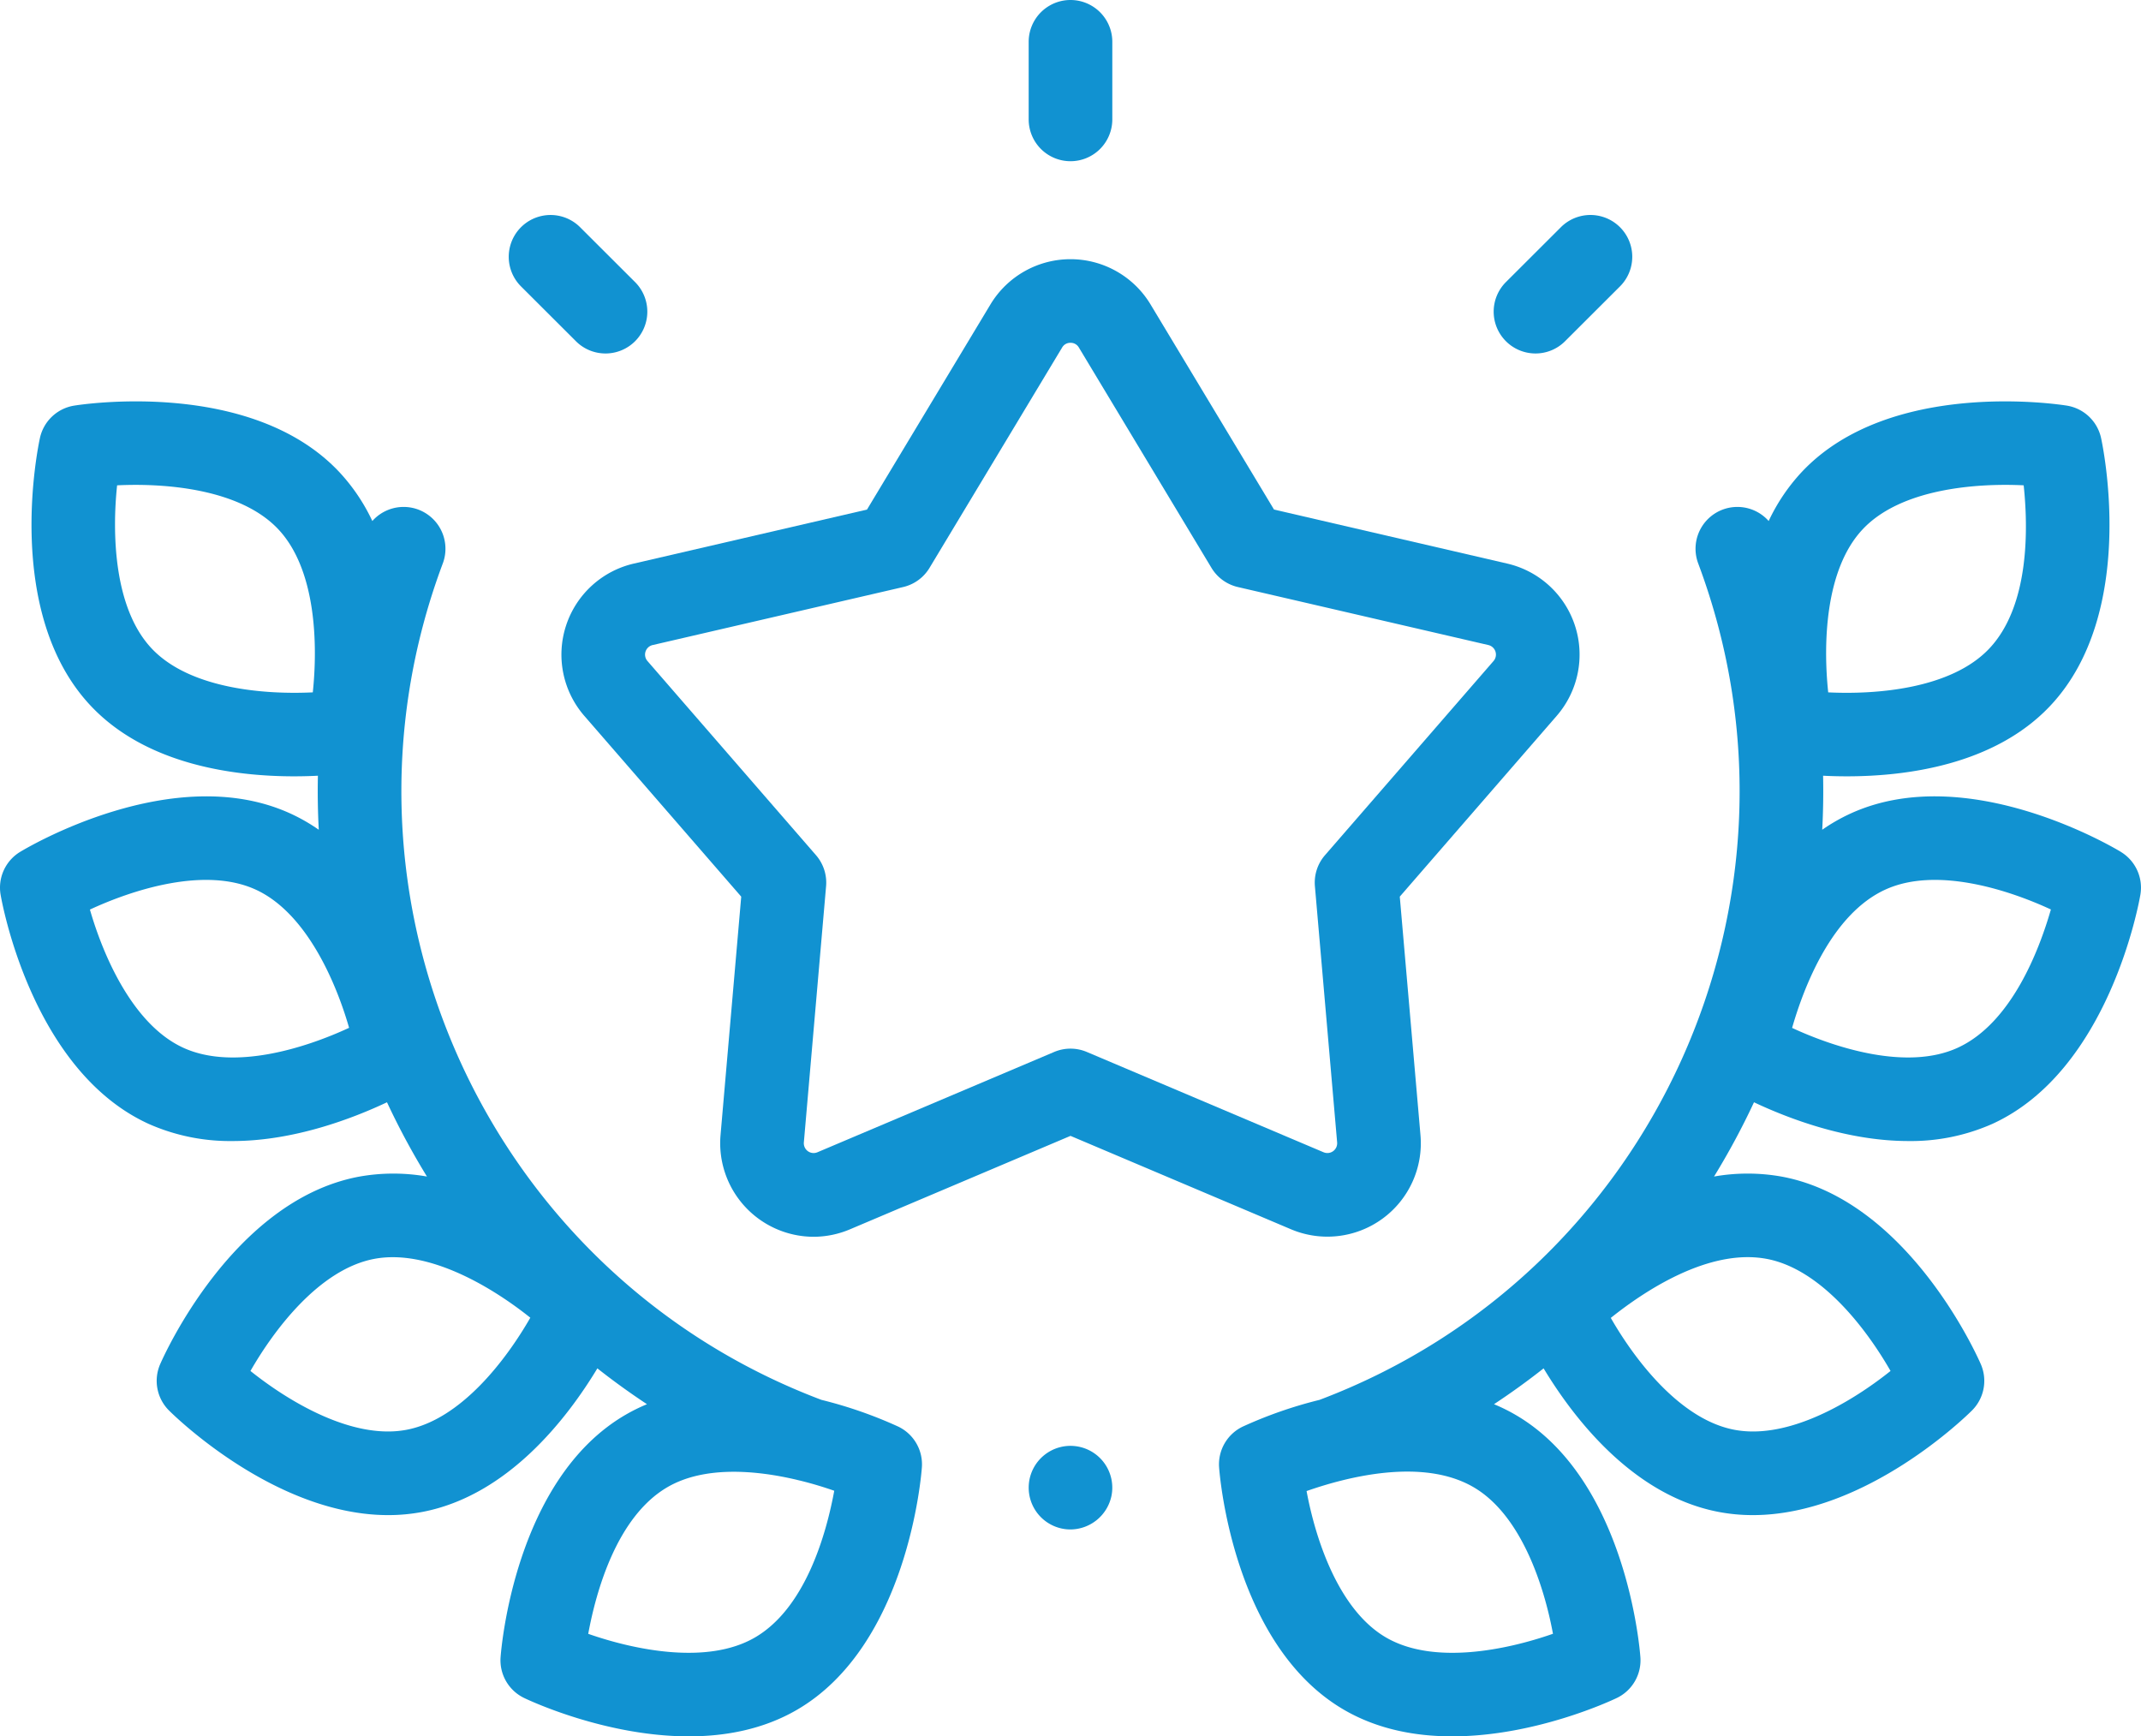
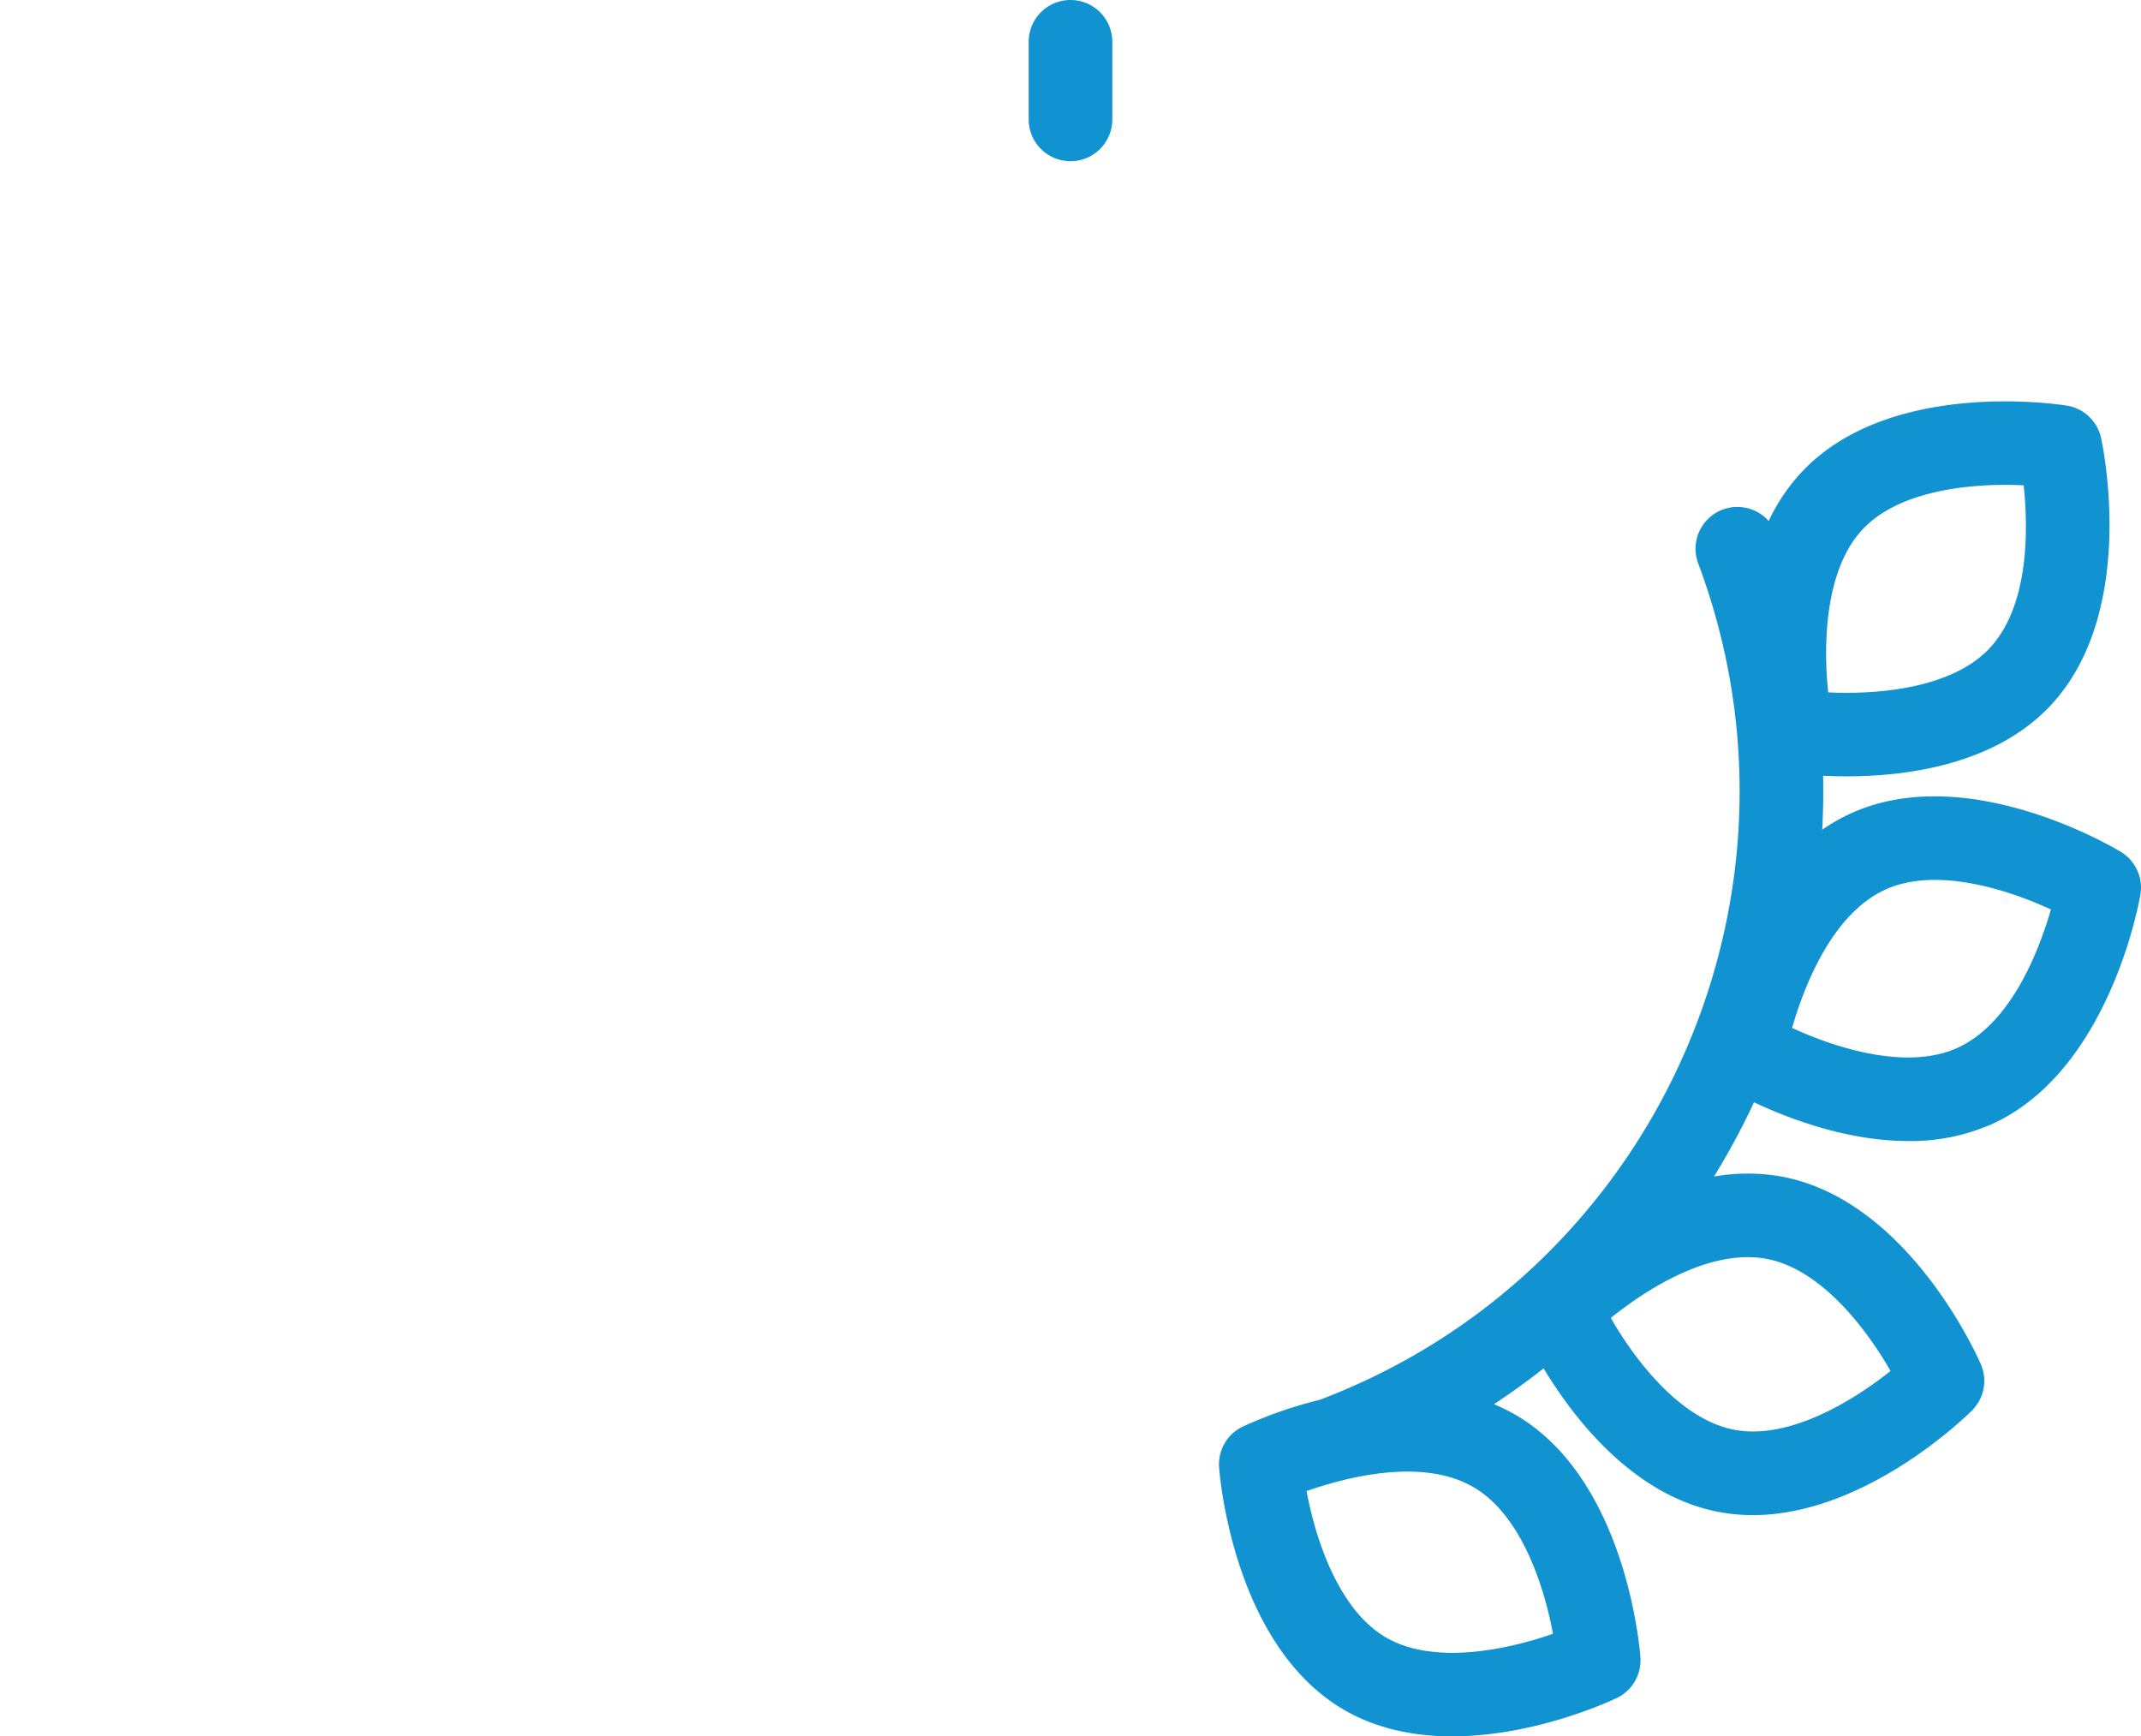
<svg xmlns="http://www.w3.org/2000/svg" width="561.061" height="455" viewBox="0 0 561.061 455">
  <g id="star_3_" data-name="star (3)" transform="translate(-0.001 -48.394)">
    <g id="Group_20" data-name="Group 20" transform="translate(0.001 48.394)">
-       <path id="Path_60" data-name="Path 60" d="M256.957,416.046a10.953,10.953,0,1,1,10.74-8.81,11.057,11.057,0,0,1-10.74,8.81Z" transform="translate(23.572 -15.262)" fill="#1192d1" />
-       <path id="Path_61" data-name="Path 61" d="M200.306,366.545a24.537,24.537,0,0,1-24.348-26.628l5.424-62.5-41.125-47.376a24.484,24.484,0,0,1,12.966-39.9l61.117-14.155,32.349-53.752a24.486,24.486,0,0,1,41.959,0L321,175.983l61.117,14.155a24.485,24.485,0,0,1,12.966,39.9l-41.125,47.375,5.424,62.5a24.485,24.485,0,0,1-33.945,24.661l-57.766-24.471L209.9,364.581a24.579,24.579,0,0,1-9.6,1.965Zm67.361-234.258a2.457,2.457,0,0,0-2.2,1.245l-34.742,57.73a10.958,10.958,0,0,1-6.918,5.025l-65.641,15.2a2.568,2.568,0,0,0-1.359,4.185l44.169,50.882a10.959,10.959,0,0,1,2.642,8.131l-5.825,67.126a2.568,2.568,0,0,0,3.559,2.587l62.041-26.285a10.959,10.959,0,0,1,8.549,0l62.04,26.283a2.568,2.568,0,0,0,3.56-2.587l-5.825-67.126a10.964,10.964,0,0,1,2.642-8.131l44.169-50.881a2.569,2.569,0,0,0-1.359-4.186l-65.641-15.2a10.961,10.961,0,0,1-6.918-5.025l-34.742-57.73a2.46,2.46,0,0,0-2.2-1.243Z" transform="translate(12.862 -42.455)" fill="#1192d1" />
      <path id="Path_62" data-name="Path 62" d="M527.863,262.431c-1.625-.988-40.163-24.047-70.812-10.067a47.654,47.654,0,0,0-7.458,4.265q.375-7.05.227-14.161c1.889.1,3.989.159,6.252.159,15.5,0,38.6-2.952,53.216-18.416,23.137-24.477,13.781-68.4,13.371-70.263a10.96,10.96,0,0,0-8.947-8.458c-1.877-.3-46.26-7.179-69.4,17.3a49.838,49.838,0,0,0-8.755,12.936,10.96,10.96,0,0,0-18.466,11.113c32.922,87.877-11.586,186.107-99.229,219.184a113.913,113.913,0,0,0-20.147,7.017,10.958,10.958,0,0,0-6.177,10.65c.135,1.9,3.637,46.672,32.776,63.572,8.849,5.133,18.752,6.935,28.306,6.935,21.9,0,41.955-9.482,43.149-10.056a10.958,10.958,0,0,0,6.176-10.649c-.135-1.9-3.636-46.673-32.775-63.573a47.075,47.075,0,0,0-5.591-2.761q6.729-4.441,13-9.39c7.94,13.152,23.488,33.36,45.889,37.623a47.658,47.658,0,0,0,8.938.83c29.686,0,56.23-26.214,57.453-27.438a10.958,10.958,0,0,0,2.3-12.095c-.756-1.746-18.89-42.835-51.98-49.13a50.709,50.709,0,0,0-17.937-.059,193.64,193.64,0,0,0,10.469-19.457c9.1,4.292,24.464,10.158,40.451,10.158a52.636,52.636,0,0,0,21.994-4.487c30.646-13.98,38.494-58.2,38.813-60.077a10.962,10.962,0,0,0-5.111-11.2Zm-67.624-84.584c10.016-10.6,29.692-12.081,42.145-11.475,1.178,11.118,1.592,31.552-9.024,42.783-10.031,10.613-29.756,12.084-42.2,11.472-1.313-12.4-.95-32.17,9.08-42.78ZM379.031,467.316c-11.768,4.125-31.093,8.311-43.722.987-12.613-7.316-18.576-26.131-20.846-38.384,10.551-3.7,30.34-8.8,43.713-1.042C370.808,436.2,376.77,455.063,379.031,467.316Zm56.055-98.23c14.346,2.73,26.219,18.551,32.409,29.363-8.65,6.919-22.907,15.859-36.037,15.858a26.092,26.092,0,0,1-4.892-.447c-14.323-2.725-26.184-18.5-32.381-29.314,8.729-6.985,25.709-18.35,40.9-15.459Zm49.978-55.316c-13.27,6.051-32.063.024-43.367-5.216,3.089-10.746,10.388-29.835,24.451-36.25,13.268-6.053,32.062-.025,43.367,5.216C506.424,288.265,499.125,307.354,485.064,313.769Z" transform="translate(27.932 -39.197)" fill="#1192d1" />
-       <path id="Path_63" data-name="Path 63" d="M235.414,413.04a114.043,114.043,0,0,0-20.15-7.018c-87.64-33.078-132.147-131.307-99.225-219.183a10.96,10.96,0,0,0-18.466-11.113,49.814,49.814,0,0,0-8.755-12.935c-23.139-24.478-67.523-17.605-69.4-17.3a10.959,10.959,0,0,0-8.947,8.458c-.41,1.859-9.766,45.784,13.371,70.263,14.619,15.465,37.715,18.416,53.216,18.416,2.262,0,4.362-.062,6.252-.159q-.15,7.106.227,14.161a47.529,47.529,0,0,0-7.458-4.265c-30.641-13.98-69.187,9.079-70.812,10.067a10.958,10.958,0,0,0-5.11,11.2c.319,1.875,8.167,46.1,38.813,60.077A52.6,52.6,0,0,0,60.964,338.2c15.985,0,31.349-5.866,40.451-10.158A193.88,193.88,0,0,0,111.885,347.5a50.716,50.716,0,0,0-17.939.059c-33.089,6.3-51.223,47.384-51.98,49.13a10.958,10.958,0,0,0,2.3,12.095c1.222,1.225,27.764,27.438,57.453,27.438a47.75,47.75,0,0,0,8.938-.83c22.4-4.262,37.948-24.471,45.889-37.623q6.268,4.943,13,9.39a47.089,47.089,0,0,0-5.592,2.761c-29.139,16.9-32.64,61.675-32.775,63.573a10.956,10.956,0,0,0,6.176,10.649c1.194.575,21.244,10.056,43.149,10.056,9.552,0,19.458-1.8,28.306-6.935,29.139-16.9,32.641-61.674,32.776-63.572A10.955,10.955,0,0,0,235.414,413.04ZM48.065,313.769c-13.286-6.061-21.057-24.251-24.5-36.225,11.309-5.251,30.134-11.3,43.419-5.241s21.057,24.251,24.5,36.225C80.175,313.78,61.349,319.83,48.065,313.769Zm33.906-93.143c-12.443.609-32.172-.861-42.2-11.471s-10.392-30.389-9.081-42.78c12.455-.61,32.172.861,42.2,11.471S83.282,208.236,81.971,220.627Zm24.592,193.233a26.091,26.091,0,0,1-4.892.447c-13.132,0-27.4-8.944-36.037-15.855,6.2-10.821,18.067-26.636,32.409-29.365s31.2,7.626,40.929,15.409c-6.2,10.82-18.068,26.634-32.409,29.364ZM197.82,468.3c-12.614,7.315-31.9,3.148-43.67-.968,2.028-11,7.433-30.706,20.8-38.459,9.537-5.531,22.892-4.5,33.924-1.886.258.072.515.134.774.186,3.267.8,6.312,1.736,8.973,2.666C216.6,440.839,211.189,460.549,197.82,468.3Z" transform="translate(-0.001 -39.197)" fill="#1192d1" />
      <g id="Group_19" data-name="Group 19" transform="translate(133.317)">
        <g id="Group_14" data-name="Group 14" transform="translate(258.108 56.335)">
          <g id="Group_13" data-name="Group 13" transform="translate(0)">
-             <path id="Path_64" data-name="Path 64" d="M368.157,136.093a10.959,10.959,0,0,1-7.741-18.714l14.4-14.374A10.958,10.958,0,1,1,390.3,118.516L375.9,132.89A10.925,10.925,0,0,1,368.157,136.093Z" transform="translate(-357.199 -99.803)" fill="#1192d1" />
-           </g>
+             </g>
        </g>
        <g id="Group_16" data-name="Group 16" transform="translate(0 56.335)">
          <g id="Group_15" data-name="Group 15">
-             <path id="Path_65" data-name="Path 65" d="M147.019,136.093a10.922,10.922,0,0,1-7.741-3.2l-14.4-14.374a10.958,10.958,0,1,1,15.483-15.511l14.4,14.374a10.958,10.958,0,0,1-7.742,18.713Z" transform="translate(-121.66 -99.803)" fill="#1192d1" />
-           </g>
+             </g>
        </g>
        <g id="Group_18" data-name="Group 18" transform="translate(136.254)">
          <g id="Group_17" data-name="Group 17">
            <path id="Path_66" data-name="Path 66" d="M256.958,90.639A10.959,10.959,0,0,1,246,79.681V59.352a10.958,10.958,0,0,1,21.916,0V79.681A10.958,10.958,0,0,1,256.958,90.639Z" transform="translate(-246 -48.394)" fill="#1192d1" />
          </g>
        </g>
      </g>
    </g>
  </g>
</svg>